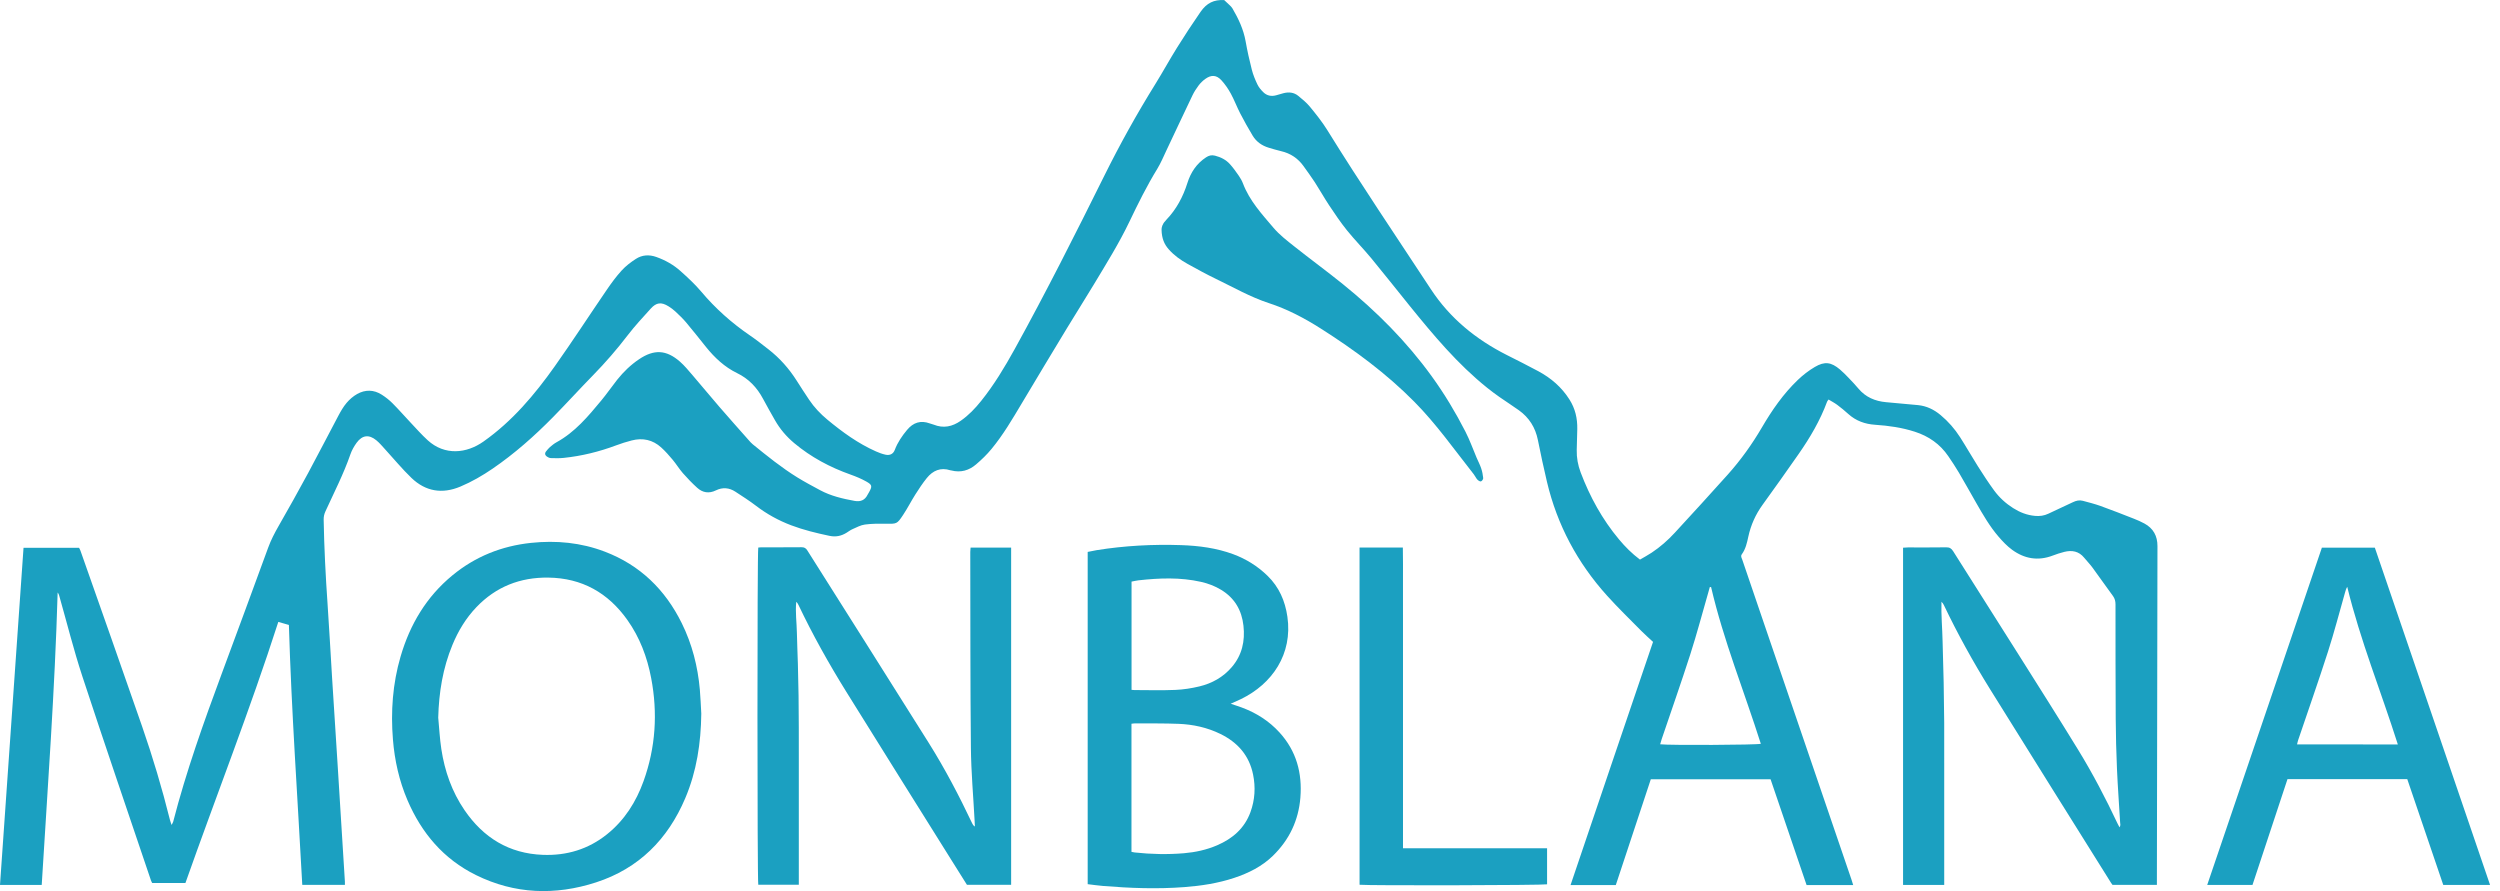
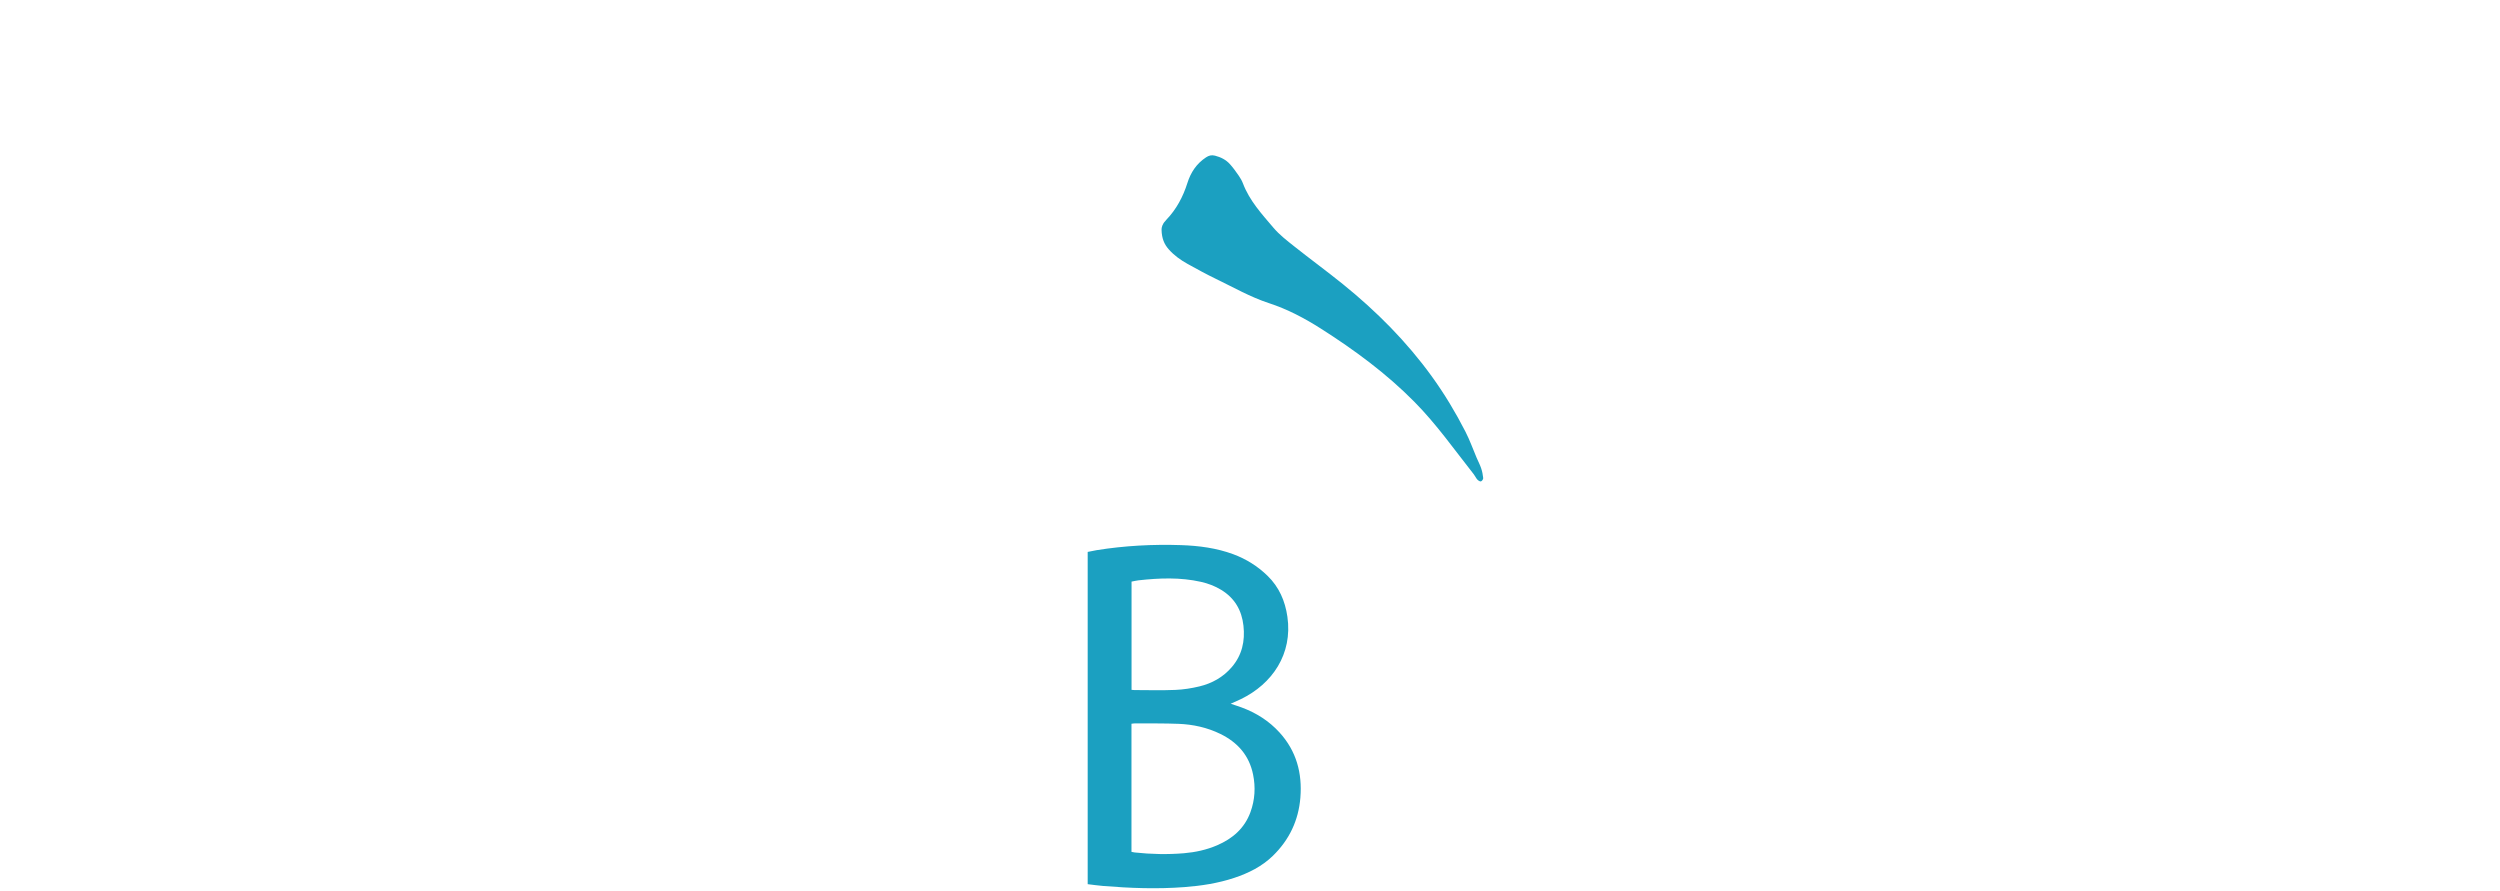
<svg xmlns="http://www.w3.org/2000/svg" width="202" height="72" viewBox="0 0 202 72" fill="none">
-   <path d="M133.566 51.864C133.235 51.556 132.914 51.277 132.615 50.974C131.689 50.035 130.739 49.114 129.855 48.135C127.461 45.482 125.821 42.419 124.995 38.935C124.729 37.812 124.488 36.684 124.261 35.552C124.059 34.545 123.554 33.741 122.723 33.147C122.21 32.779 121.673 32.441 121.156 32.078C120.819 31.842 120.489 31.594 120.168 31.337C117.766 29.414 115.812 27.067 113.887 24.694C112.856 23.423 111.846 22.134 110.805 20.873C110.165 20.1 109.457 19.383 108.827 18.601C108.311 17.96 107.85 17.273 107.394 16.588C106.991 15.981 106.637 15.343 106.241 14.731C105.958 14.292 105.643 13.874 105.343 13.447C104.888 12.8 104.278 12.389 103.505 12.212C103.17 12.134 102.842 12.033 102.512 11.935C101.965 11.77 101.515 11.456 101.219 10.968C100.864 10.381 100.53 9.78 100.213 9.171C99.942 8.647 99.735 8.088 99.454 7.571C99.245 7.189 98.992 6.818 98.7 6.496C98.294 6.048 97.872 6.027 97.379 6.383C97.182 6.527 96.999 6.706 96.852 6.899C96.662 7.149 96.488 7.42 96.352 7.703C95.645 9.177 94.955 10.659 94.254 12.137C94.013 12.645 93.797 13.171 93.504 13.649C92.662 15.023 91.949 16.464 91.255 17.915C90.417 19.667 89.388 21.31 88.39 22.972C87.676 24.163 86.927 25.332 86.208 26.521C84.984 28.543 83.764 30.57 82.554 32.6C81.8 33.865 81.055 35.137 80.116 36.274C79.743 36.728 79.314 37.142 78.866 37.524C78.294 38.016 77.62 38.208 76.865 38.012C76.838 38.005 76.81 38.007 76.784 37.998C75.998 37.745 75.373 38.022 74.884 38.628C74.549 39.044 74.253 39.492 73.966 39.944C73.62 40.49 73.327 41.069 72.971 41.606C72.475 42.352 72.459 42.329 71.57 42.317C71.008 42.309 70.44 42.309 69.885 42.383C69.543 42.428 69.216 42.61 68.891 42.751C68.716 42.827 68.561 42.947 68.397 43.048C67.97 43.312 67.525 43.403 67.019 43.296C65.969 43.074 64.928 42.823 63.923 42.442C62.901 42.054 61.955 41.534 61.085 40.867C60.552 40.459 59.981 40.097 59.419 39.729C58.921 39.403 58.386 39.357 57.849 39.621C57.284 39.898 56.771 39.814 56.325 39.406C55.92 39.038 55.537 38.642 55.176 38.23C54.879 37.889 54.642 37.496 54.352 37.148C54.061 36.801 53.76 36.458 53.425 36.155C52.743 35.536 51.933 35.358 51.044 35.588C50.619 35.698 50.197 35.829 49.787 35.984C48.416 36.498 47.005 36.846 45.548 36.998C45.207 37.034 44.861 37.025 44.517 37.014C44.405 37.011 44.279 36.957 44.185 36.889C44.032 36.778 43.997 36.623 44.13 36.463C44.227 36.348 44.319 36.224 44.433 36.127C44.6 35.985 44.772 35.842 44.964 35.737C46.461 34.919 47.525 33.636 48.587 32.356C49.034 31.817 49.431 31.236 49.867 30.686C50.374 30.048 50.957 29.485 51.636 29.027C52.846 28.212 53.833 28.254 54.936 29.217C55.316 29.549 55.641 29.95 55.972 30.334C56.698 31.179 57.405 32.039 58.133 32.882C58.916 33.788 59.713 34.68 60.506 35.577C60.606 35.69 60.705 35.806 60.823 35.9C61.987 36.845 63.154 37.79 64.432 38.579C65.028 38.947 65.649 39.275 66.265 39.607C67.135 40.075 68.085 40.297 69.048 40.472C69.531 40.561 69.884 40.415 70.103 39.97C70.14 39.897 70.188 39.829 70.227 39.757C70.483 39.288 70.477 39.177 70 38.909C69.596 38.681 69.16 38.501 68.722 38.345C67.061 37.756 65.531 36.94 64.175 35.806C63.545 35.279 63.022 34.665 62.617 33.953C62.291 33.38 61.964 32.806 61.654 32.224C61.167 31.311 60.493 30.6 59.552 30.145C58.543 29.654 57.744 28.903 57.046 28.037C56.512 27.373 55.985 26.701 55.436 26.049C55.171 25.734 54.87 25.45 54.569 25.168C54.399 25.009 54.208 24.869 54.01 24.747C53.434 24.39 53.034 24.433 52.581 24.935C51.945 25.639 51.295 26.335 50.719 27.087C49.848 28.226 48.914 29.303 47.912 30.327C46.825 31.439 45.781 32.59 44.69 33.698C43.183 35.23 41.578 36.653 39.8 37.87C38.981 38.43 38.126 38.925 37.209 39.312C35.736 39.934 34.392 39.716 33.246 38.616C32.493 37.894 31.829 37.081 31.123 36.312C30.892 36.06 30.67 35.791 30.407 35.575C29.814 35.087 29.271 35.152 28.816 35.774C28.608 36.06 28.426 36.381 28.311 36.714C27.761 38.303 26.991 39.795 26.295 41.319C26.195 41.539 26.147 41.752 26.152 41.993C26.192 44.261 26.309 46.526 26.466 48.789C26.604 50.778 26.708 52.769 26.832 54.759C26.983 57.174 27.14 59.588 27.293 62.003C27.384 63.431 27.469 64.857 27.559 66.285C27.662 67.932 27.765 69.578 27.867 71.225C27.872 71.306 27.869 71.388 27.869 71.499C26.729 71.499 25.597 71.499 24.424 71.499C24.048 64.489 23.552 57.497 23.342 50.496C23.058 50.414 22.787 50.337 22.487 50.25C20.203 57.346 17.47 64.299 14.981 71.349C14.07 71.349 13.194 71.349 12.297 71.349C12.268 71.286 12.225 71.216 12.199 71.141C10.346 65.648 8.465 60.164 6.657 54.657C5.949 52.505 5.403 50.302 4.782 48.122C4.757 48.036 4.723 47.953 4.658 47.872C4.431 55.756 3.852 63.615 3.371 71.504C2.249 71.504 1.154 71.504 0 71.504C0.634 62.429 1.266 53.36 1.901 44.263C3.405 44.263 4.885 44.263 6.389 44.263C6.422 44.333 6.472 44.413 6.503 44.502C8.166 49.233 9.843 53.96 11.483 58.697C12.343 61.177 13.094 63.691 13.729 66.24C13.757 66.354 13.801 66.464 13.863 66.656C13.932 66.52 13.977 66.46 13.994 66.393C15.046 62.316 16.462 58.358 17.923 54.414C19.178 51.026 20.432 47.636 21.671 44.242C21.894 43.63 22.19 43.066 22.511 42.503C23.324 41.084 24.123 39.656 24.899 38.218C25.729 36.682 26.522 35.126 27.343 33.586C27.537 33.223 27.746 32.859 28.01 32.548C28.245 32.271 28.537 32.017 28.853 31.839C29.512 31.467 30.203 31.478 30.849 31.892C31.159 32.09 31.457 32.325 31.715 32.584C32.22 33.09 32.69 33.631 33.181 34.151C33.633 34.63 34.071 35.128 34.557 35.572C35.937 36.831 37.697 36.643 39.064 35.677C41.394 34.034 43.199 31.892 44.825 29.596C46.264 27.565 47.618 25.476 49.023 23.422C49.395 22.879 49.787 22.341 50.23 21.856C50.559 21.495 50.962 21.189 51.374 20.922C51.884 20.591 52.449 20.556 53.035 20.765C53.758 21.024 54.418 21.392 54.984 21.901C55.566 22.423 56.149 22.957 56.652 23.554C57.804 24.924 59.121 26.096 60.595 27.103C61.106 27.452 61.591 27.837 62.08 28.217C62.991 28.924 63.747 29.772 64.365 30.746C64.695 31.268 65.034 31.787 65.378 32.301C65.786 32.91 66.285 33.437 66.851 33.907C68.063 34.91 69.328 35.831 70.774 36.473C71.022 36.583 71.283 36.682 71.549 36.739C71.864 36.805 72.161 36.72 72.302 36.344C72.525 35.75 72.884 35.225 73.292 34.736C73.789 34.139 74.39 33.94 75.13 34.213C75.233 34.251 75.342 34.272 75.444 34.312C76.233 34.63 76.947 34.473 77.626 34C78.266 33.554 78.794 32.999 79.277 32.396C80.322 31.093 81.177 29.67 81.984 28.211C84.529 23.601 86.895 18.899 89.237 14.183C90.491 11.658 91.858 9.195 93.347 6.799C93.949 5.83 94.496 4.826 95.1 3.858C95.711 2.879 96.344 1.912 97.001 0.963C97.513 0.227 98.087 -0.029 98.911 0.003C99.073 0.152 99.224 0.288 99.37 0.432C99.448 0.507 99.527 0.588 99.582 0.68C100.071 1.514 100.476 2.377 100.647 3.343C100.783 4.114 100.954 4.88 101.148 5.637C101.254 6.046 101.418 6.446 101.601 6.827C101.711 7.056 101.887 7.265 102.071 7.446C102.354 7.728 102.712 7.807 103.102 7.702C103.3 7.648 103.498 7.586 103.696 7.533C104.132 7.418 104.551 7.458 104.906 7.751C105.233 8.022 105.571 8.294 105.838 8.62C106.333 9.225 106.829 9.84 107.24 10.503C109.932 14.854 112.805 19.087 115.611 23.363C117.154 25.715 119.25 27.42 121.739 28.679C122.598 29.113 123.46 29.542 124.305 29.999C125.325 30.55 126.178 31.28 126.81 32.277C127.281 33.018 127.46 33.811 127.444 34.668C127.434 35.231 127.413 35.795 127.4 36.359C127.385 36.985 127.496 37.585 127.718 38.174C128.464 40.144 129.464 41.968 130.819 43.587C131.314 44.179 131.855 44.725 132.511 45.216C132.826 45.03 133.152 44.857 133.458 44.654C134.149 44.195 134.769 43.649 135.329 43.04C136.763 41.481 138.196 39.92 139.607 38.342C140.655 37.17 141.566 35.898 142.361 34.539C143.175 33.147 144.091 31.821 145.263 30.7C145.676 30.304 146.141 29.944 146.634 29.653C147.437 29.18 147.959 29.256 148.669 29.855C148.921 30.067 149.151 30.306 149.38 30.544C149.647 30.821 149.913 31.102 150.16 31.397C150.744 32.094 151.507 32.415 152.391 32.496C153.254 32.576 154.116 32.646 154.979 32.733C155.67 32.803 156.268 33.093 156.8 33.537C157.419 34.053 157.943 34.652 158.375 35.327C158.871 36.103 159.326 36.904 159.818 37.682C160.237 38.343 160.665 39.001 161.127 39.632C161.544 40.2 162.063 40.676 162.663 41.055C163.204 41.398 163.788 41.628 164.432 41.684C164.808 41.718 165.167 41.672 165.514 41.504C166.17 41.187 166.836 40.893 167.492 40.577C167.751 40.452 168.014 40.39 168.291 40.465C168.768 40.594 169.248 40.713 169.713 40.879C170.617 41.205 171.513 41.557 172.407 41.907C172.7 42.023 172.992 42.149 173.269 42.3C173.987 42.691 174.324 43.304 174.323 44.124C174.305 53.104 174.292 62.084 174.277 71.064C174.277 71.199 174.277 71.334 174.277 71.498C173.069 71.498 171.891 71.498 170.689 71.498C170.656 71.453 170.605 71.389 170.563 71.32C167.313 66.121 164.053 60.926 160.817 55.718C159.446 53.511 158.185 51.238 157.065 48.891C157.019 48.796 156.962 48.706 156.87 48.622C156.838 49.701 156.94 50.771 156.962 51.843C156.984 52.943 157.026 54.042 157.048 55.142C157.07 56.228 157.084 57.314 157.092 58.401C157.099 59.487 157.093 60.573 157.093 61.66C157.093 62.747 157.093 63.833 157.093 64.92C157.093 66.02 157.093 67.121 157.093 68.22C157.093 69.305 157.093 70.388 157.093 71.5C155.967 71.5 154.877 71.5 153.767 71.5C153.767 62.422 153.767 53.364 153.767 44.255C153.897 44.248 154.028 44.233 154.159 44.232C155.191 44.23 156.224 44.242 157.255 44.224C157.526 44.219 157.671 44.312 157.814 44.537C159.572 47.329 161.348 50.111 163.107 52.902C164.721 55.461 166.341 58.015 167.921 60.594C169.092 62.506 170.132 64.491 171.086 66.52C171.133 66.62 171.187 66.714 171.255 66.846C171.367 66.704 171.312 66.568 171.306 66.448C171.222 65.007 171.114 63.567 171.051 62.126C170.992 60.78 170.959 59.432 170.95 58.086C170.932 55.005 170.933 51.925 170.933 48.845C170.933 48.587 170.884 48.368 170.727 48.155C170.165 47.391 169.623 46.612 169.061 45.847C168.857 45.572 168.615 45.325 168.396 45.058C167.967 44.534 167.412 44.438 166.795 44.592C166.476 44.672 166.161 44.776 165.854 44.893C164.671 45.342 163.573 45.15 162.577 44.421C162.171 44.124 161.815 43.747 161.484 43.363C160.772 42.537 160.229 41.593 159.687 40.65C159.215 39.828 158.756 38.997 158.274 38.18C158.01 37.73 157.718 37.295 157.425 36.864C156.758 35.882 155.839 35.244 154.714 34.882C153.673 34.546 152.599 34.394 151.514 34.322C150.689 34.267 149.959 34.007 149.34 33.447C149.054 33.188 148.756 32.942 148.449 32.713C148.233 32.553 147.991 32.429 147.747 32.281C147.685 32.37 147.646 32.409 147.629 32.456C147.067 33.977 146.252 35.36 145.33 36.684C144.371 38.06 143.4 39.427 142.416 40.787C141.851 41.569 141.468 42.42 141.264 43.363C141.158 43.857 141.048 44.361 140.74 44.784C140.624 44.942 140.725 45.074 140.771 45.21C141.301 46.771 141.834 48.331 142.366 49.891C144.781 56.963 147.196 64.036 149.612 71.108C149.655 71.234 149.691 71.364 149.738 71.516C148.473 71.516 147.252 71.516 145.973 71.516C145.007 68.677 144.036 65.823 143.062 62.963C139.835 62.963 136.632 62.963 133.386 62.963C132.445 65.809 131.501 68.66 130.556 71.515C129.332 71.515 128.139 71.515 126.9 71.515C129.12 64.942 131.343 58.406 133.566 51.864ZM138.256 47.435C138.221 47.435 138.186 47.435 138.152 47.435C138.112 47.578 138.073 47.72 138.033 47.861C137.553 49.523 137.112 51.199 136.584 52.844C135.845 55.146 135.041 57.426 134.266 59.717C134.219 59.853 134.184 59.994 134.142 60.138C134.85 60.229 141.97 60.195 142.275 60.098C140.936 55.877 139.264 51.761 138.256 47.435Z" fill="#1BA0C1" />
-   <path d="M61.268 44.243C61.343 44.236 61.422 44.222 61.503 44.222C62.59 44.221 63.677 44.227 64.764 44.216C64.984 44.214 65.112 44.285 65.23 44.471C68.499 49.657 71.788 54.832 75.044 60.028C76.352 62.114 77.495 64.294 78.548 66.519C78.592 66.613 78.642 66.705 78.77 66.785C78.762 66.63 78.757 66.476 78.749 66.322C78.645 64.359 78.468 62.397 78.449 60.434C78.396 55.154 78.409 49.874 78.398 44.594C78.398 44.486 78.413 44.379 78.423 44.247C79.52 44.247 80.598 44.247 81.7 44.247C81.7 53.337 81.7 62.404 81.7 71.494C80.505 71.494 79.327 71.494 78.13 71.494C77.726 70.85 77.316 70.198 76.908 69.547C74.066 65.001 71.215 60.461 68.387 55.906C66.972 53.627 65.662 51.289 64.51 48.865C64.47 48.781 64.419 48.702 64.337 48.627C64.253 49.467 64.374 50.3 64.389 51.136C64.404 51.974 64.447 52.812 64.469 53.651C64.492 54.502 64.512 55.355 64.524 56.207C64.536 57.06 64.54 57.912 64.542 58.764C64.545 59.603 64.544 60.442 64.544 61.28C64.544 62.133 64.544 62.985 64.544 63.838C64.544 64.691 64.544 65.542 64.544 66.395C64.544 67.233 64.544 68.073 64.544 68.911C64.544 69.761 64.544 70.611 64.544 71.489C63.431 71.489 62.35 71.489 61.269 71.489C61.185 71.174 61.179 44.627 61.268 44.243Z" fill="#1BA0C1" />
  <path d="M87.885 44.595C88.132 44.546 88.371 44.492 88.611 44.453C90.872 44.09 93.15 43.97 95.437 44.046C96.871 44.094 98.286 44.279 99.644 44.78C100.691 45.167 101.617 45.747 102.416 46.524C103.35 47.431 103.839 48.558 104.022 49.835C104.456 52.847 102.798 55.261 100.269 56.486C100.014 56.61 99.752 56.722 99.439 56.864C99.776 56.977 100.051 57.061 100.319 57.16C101.499 57.597 102.537 58.251 103.386 59.185C104.748 60.68 105.231 62.467 105.071 64.445C104.924 66.285 104.174 67.859 102.851 69.148C101.966 70.009 100.887 70.546 99.726 70.932C98.414 71.368 97.057 71.576 95.682 71.679C93.495 71.845 91.311 71.764 89.13 71.586C88.721 71.553 88.314 71.492 87.885 71.441C87.885 62.485 87.885 53.558 87.885 44.595ZM91.423 58.479C91.423 61.934 91.423 65.373 91.423 68.83C91.521 68.85 91.599 68.871 91.677 68.879C93.006 69.023 94.338 69.053 95.67 68.941C96.59 68.862 97.49 68.667 98.343 68.3C99.594 67.762 100.559 66.93 101.037 65.62C101.399 64.628 101.459 63.609 101.248 62.577C100.933 61.035 99.998 59.983 98.61 59.303C97.545 58.781 96.404 58.533 95.229 58.486C94.062 58.44 92.893 58.457 91.724 58.448C91.633 58.447 91.54 58.467 91.423 58.479ZM91.429 46.994C91.429 49.951 91.429 52.842 91.429 55.74C91.527 55.748 91.594 55.757 91.662 55.757C92.761 55.759 93.862 55.791 94.96 55.745C95.614 55.718 96.274 55.615 96.911 55.462C97.932 55.216 98.83 54.717 99.525 53.907C100.356 52.94 100.61 51.804 100.472 50.56C100.334 49.309 99.762 48.326 98.675 47.662C98.166 47.351 97.614 47.143 97.035 47.013C95.362 46.635 93.677 46.704 91.991 46.89C91.802 46.912 91.617 46.959 91.429 46.994Z" fill="#1BA0C1" />
-   <path d="M56.664 57.66C56.636 60.021 56.294 62.321 55.365 64.504C53.958 67.816 51.612 70.176 48.16 71.296C44.866 72.364 41.596 72.255 38.455 70.704C35.837 69.411 34.064 67.314 32.925 64.659C32.254 63.092 31.886 61.45 31.749 59.752C31.565 57.484 31.726 55.248 32.364 53.058C33.121 50.462 34.449 48.22 36.558 46.486C38.403 44.968 40.53 44.116 42.903 43.865C44.944 43.649 46.942 43.839 48.867 44.573C51.716 45.659 53.747 47.64 55.086 50.352C55.923 52.047 56.383 53.851 56.548 55.729C56.603 56.37 56.627 57.016 56.664 57.66ZM35.409 57.989C35.49 58.836 35.533 59.689 35.66 60.528C35.93 62.301 36.512 63.968 37.532 65.458C39.054 67.684 41.127 68.969 43.865 69.072C45.791 69.144 47.535 68.622 49.048 67.408C50.462 66.274 51.395 64.797 52.001 63.111C52.976 60.397 53.154 57.614 52.614 54.786C52.292 53.093 51.694 51.505 50.691 50.092C49.13 47.896 47.022 46.705 44.302 46.67C42.028 46.64 40.075 47.406 38.492 49.06C37.646 49.946 37.023 50.978 36.558 52.106C35.778 53.989 35.46 55.957 35.409 57.989Z" fill="#1BA0C1" />
-   <path d="M201.197 71.504C199.91 71.504 198.674 71.504 197.416 71.504C196.446 68.653 195.479 65.808 194.507 62.954C191.283 62.954 188.081 62.954 184.829 62.954C183.891 65.789 182.948 68.639 182.002 71.5C180.792 71.5 179.6 71.5 178.344 71.5C181.436 62.407 184.519 53.338 187.609 44.249C189.02 44.249 190.418 44.249 191.886 44.249C194.981 53.292 198.077 62.371 201.197 71.504ZM193.745 60.151C192.391 55.88 190.713 51.751 189.656 47.413C189.564 47.57 189.522 47.725 189.478 47.878C189.021 49.474 188.606 51.084 188.098 52.663C187.329 55.054 186.495 57.424 185.69 59.802C185.653 59.913 185.631 60.027 185.601 60.149C188.333 60.151 191.021 60.151 193.745 60.151Z" fill="#1BA0C1" />
  <path d="M93.854 18.568C93.846 18.392 93.919 18.094 94.162 17.854C94.191 17.824 94.212 17.787 94.24 17.758C95.056 16.907 95.591 15.899 95.944 14.78C96.211 13.932 96.681 13.221 97.441 12.719C97.675 12.565 97.889 12.505 98.171 12.577C98.639 12.697 99.054 12.906 99.374 13.258C99.641 13.551 99.87 13.88 100.097 14.205C100.229 14.397 100.349 14.604 100.431 14.821C100.959 16.216 101.956 17.296 102.895 18.402C103.379 18.972 103.991 19.444 104.583 19.913C105.885 20.948 107.231 21.929 108.525 22.976C111.22 25.156 113.652 27.596 115.689 30.412C116.715 31.83 117.613 33.326 118.409 34.881C118.759 35.563 119.016 36.293 119.317 37C119.436 37.278 119.581 37.546 119.676 37.832C119.762 38.088 119.817 38.359 119.843 38.627C119.852 38.717 119.741 38.878 119.658 38.898C119.575 38.917 119.436 38.823 119.363 38.742C119.254 38.622 119.19 38.46 119.088 38.332C117.522 36.346 116.066 34.272 114.281 32.466C112.015 30.173 109.44 28.278 106.729 26.553C105.401 25.707 104.025 24.982 102.523 24.491C101.029 24.002 99.664 23.216 98.254 22.537C97.474 22.162 96.714 21.743 95.957 21.324C95.39 21.01 94.864 20.634 94.431 20.143C94.071 19.735 93.869 19.267 93.854 18.568Z" fill="#1BA0C1" />
-   <path d="M109.851 44.243C111.015 44.243 112.151 44.243 113.35 44.243C113.373 45.132 113.357 46.019 113.361 46.904C113.363 47.81 113.362 48.718 113.362 49.625C113.362 50.519 113.362 51.412 113.362 52.305C113.362 53.212 113.362 54.12 113.362 55.027C113.362 55.92 113.362 56.814 113.362 57.707C113.362 58.614 113.362 59.522 113.362 60.429C113.362 61.322 113.362 62.215 113.362 63.109C113.362 64.016 113.362 64.924 113.362 65.83C113.362 66.72 113.362 67.611 113.362 68.542C117.26 68.542 121.119 68.542 125.004 68.542C125.004 69.54 125.004 70.497 125.004 71.453C124.696 71.531 110.643 71.565 109.853 71.488C109.851 62.417 109.851 53.342 109.851 44.243Z" fill="#1BA0C1" />
</svg>